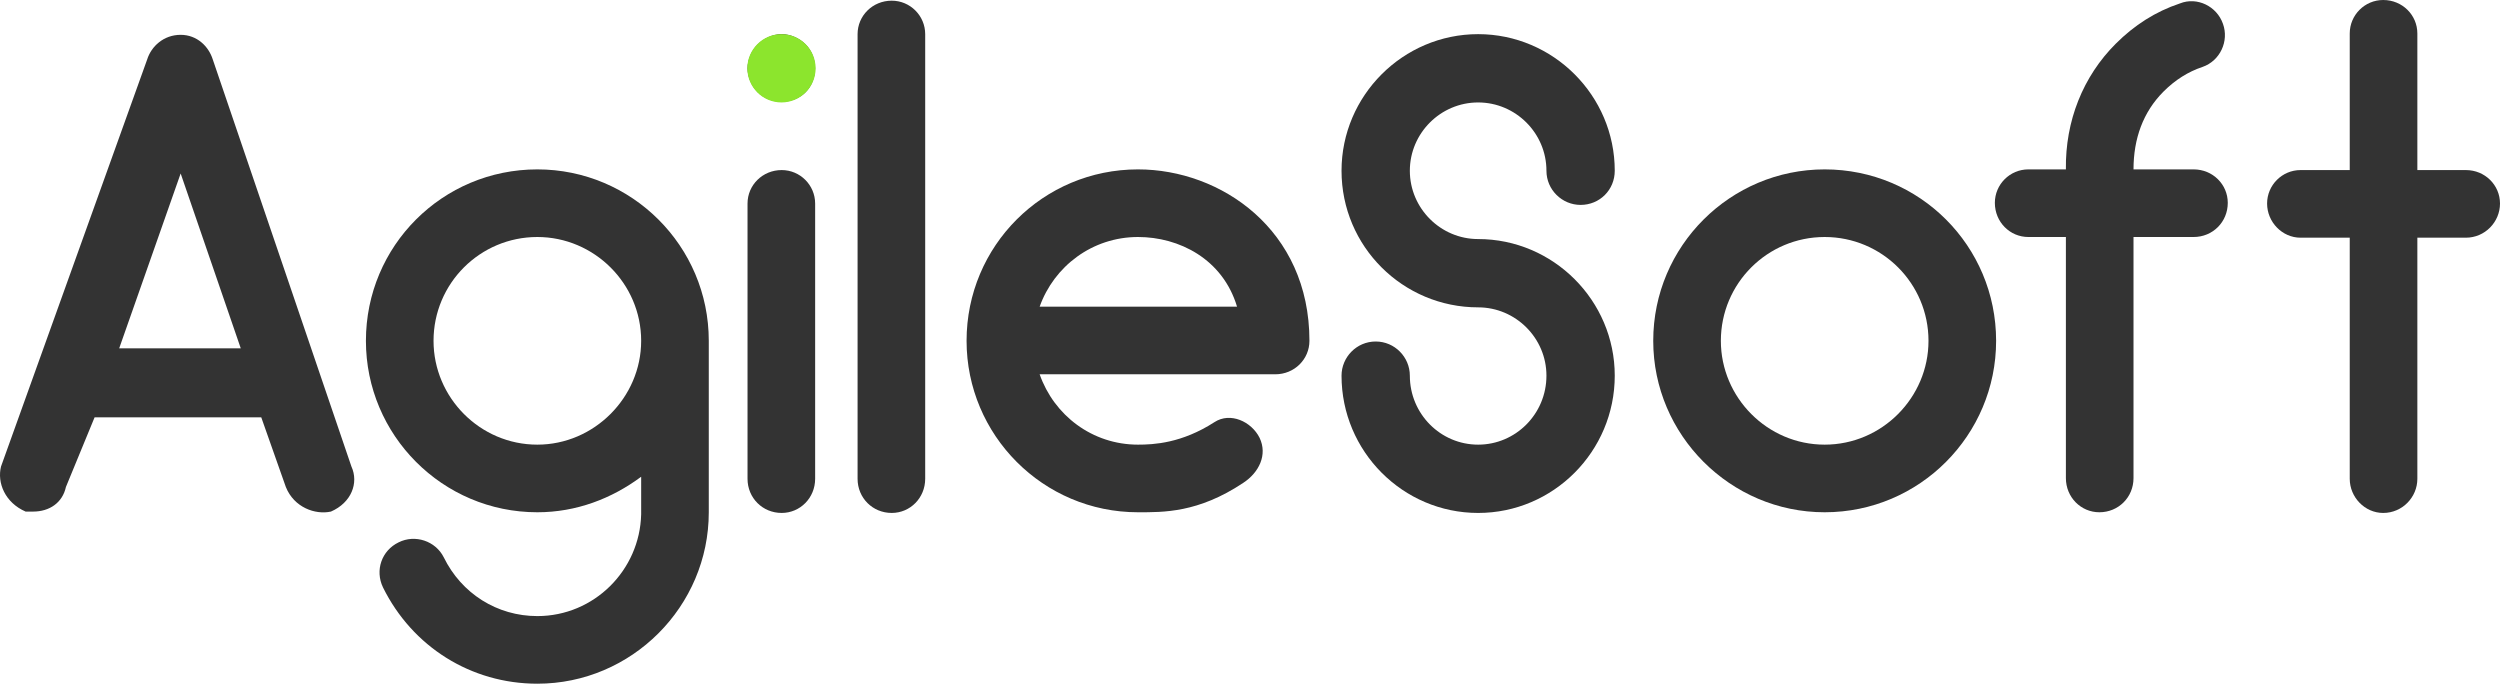
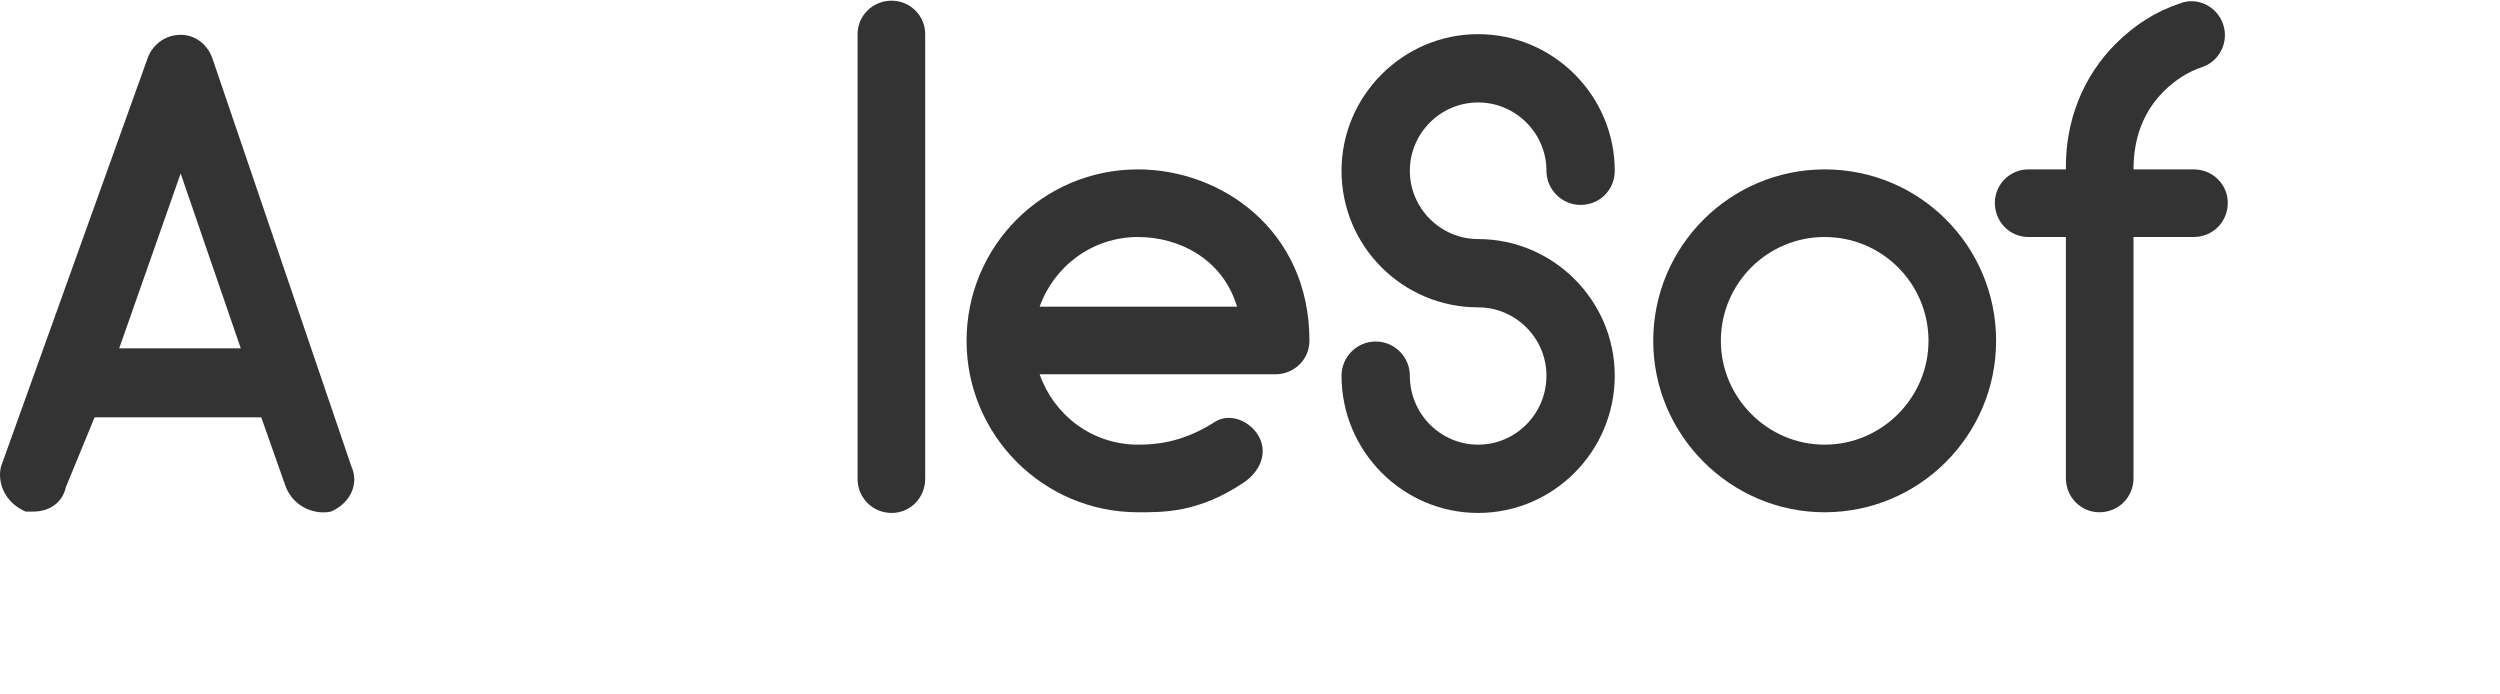
<svg xmlns="http://www.w3.org/2000/svg" width="191" height="53" viewBox="0 0 191 53" fill="none">
  <path d="M26.848 35.641C27.422 36.893 26.848 38.406 25.282 39.085C24.082 39.346 22.465 38.772 21.838 37.206L19.96 31.884H7.227L5.036 37.206C4.775 38.406 3.783 39.085 2.531 39.085C2.218 39.085 2.218 39.085 1.957 39.085C0.391 38.406 -0.235 36.893 0.078 35.641L11.245 4.54C11.558 3.548 12.498 2.661 13.802 2.661C15.055 2.661 15.942 3.548 16.255 4.54L26.848 35.641ZM9.106 26.613H18.394L13.802 13.254L9.106 26.613Z" fill="#333333" />
-   <path d="M54.151 26.039C54.151 26.039 54.151 26.039 54.151 39.137C54.151 46.338 48.255 52.235 41.053 52.235C35.992 52.235 31.504 49.417 29.26 44.877C28.634 43.572 29.156 42.059 30.46 41.433C31.713 40.807 33.278 41.329 33.904 42.581C35.261 45.347 37.975 47.069 41.053 47.069C45.385 47.069 48.881 43.572 48.985 39.294C48.985 39.241 48.985 39.189 48.985 36.423C46.741 38.093 44.028 39.137 41.053 39.137C33.8 39.137 27.956 33.24 27.956 26.039C27.956 18.786 33.8 12.941 41.053 12.941C48.255 12.941 54.151 18.786 54.151 26.039ZM41.053 33.971C45.385 33.971 48.985 30.37 48.985 26.039C48.985 21.656 45.385 18.107 41.053 18.107C36.67 18.107 33.122 21.656 33.122 26.039C33.122 30.37 36.67 33.971 41.053 33.971Z" fill="#333333" />
-   <path d="M59.72 39.189C58.259 39.189 57.111 38.041 57.111 36.58V15.55C57.111 14.142 58.259 12.993 59.72 12.993C61.129 12.993 62.277 14.142 62.277 15.55V36.58C62.277 38.041 61.129 39.189 59.72 39.189ZM59.72 7.775C59.041 7.775 58.363 7.514 57.893 7.045C57.424 6.575 57.111 5.897 57.111 5.218C57.111 4.54 57.424 3.862 57.893 3.392C58.363 2.922 59.041 2.609 59.72 2.609C60.398 2.609 61.076 2.922 61.546 3.392C62.016 3.862 62.277 4.54 62.277 5.218C62.277 5.897 62.016 6.575 61.546 7.045C61.076 7.514 60.398 7.775 59.72 7.775Z" fill="#333333" />
  <path d="M68.128 39.189C66.667 39.189 65.519 38.041 65.519 36.58V2.609C65.519 1.2 66.667 0.052 68.128 0.052C69.537 0.052 70.685 1.2 70.685 2.609V36.58C70.685 38.041 69.537 39.189 68.128 39.189Z" fill="#333333" />
  <path d="M86.944 12.941C93.258 12.941 100.041 17.533 100.041 26.039C100.041 27.448 98.893 28.596 97.432 28.596H79.429C80.525 31.727 83.447 33.971 86.944 33.971C88.144 33.971 90.283 33.867 92.788 32.249C93.988 31.466 95.606 32.197 96.232 33.449C96.858 34.754 96.18 36.11 94.98 36.893C91.535 39.189 88.874 39.137 86.944 39.137C79.69 39.137 73.846 33.24 73.846 26.039C73.846 18.786 79.69 12.941 86.944 12.941ZM86.944 18.107C83.447 18.107 80.525 20.351 79.429 23.43H94.51C93.414 19.777 90.074 18.107 86.944 18.107Z" fill="#333333" />
  <path d="M112.93 18.264C118.67 18.264 123.367 22.96 123.367 28.7C123.367 34.493 118.67 39.189 112.93 39.189C107.19 39.189 102.493 34.493 102.493 28.7C102.493 27.291 103.641 26.091 105.103 26.091C106.564 26.091 107.712 27.291 107.712 28.7C107.712 31.623 110.06 33.971 112.93 33.971C115.8 33.971 118.148 31.623 118.148 28.7C118.148 25.83 115.8 23.482 112.93 23.482C107.19 23.482 102.493 18.838 102.493 13.046C102.493 7.306 107.19 2.609 112.93 2.609C118.67 2.609 123.367 7.306 123.367 13.046C123.367 14.507 122.218 15.655 120.757 15.655C119.348 15.655 118.148 14.507 118.148 13.046C118.148 10.176 115.8 7.827 112.93 7.827C110.06 7.827 107.712 10.176 107.712 13.046C107.712 15.916 110.06 18.264 112.93 18.264Z" fill="#333333" />
  <path d="M139.405 39.137C132.204 39.137 126.307 33.24 126.307 26.039C126.307 18.786 132.204 12.941 139.405 12.941C146.659 12.941 152.503 18.786 152.503 26.039C152.503 33.24 146.659 39.137 139.405 39.137ZM139.405 18.107C135.022 18.107 131.474 21.656 131.474 26.039C131.474 30.37 135.022 33.971 139.405 33.971C143.789 33.971 147.337 30.37 147.337 26.039C147.337 21.656 143.789 18.107 139.405 18.107Z" fill="#333333" />
  <path d="M167.592 12.941C169.054 12.941 170.202 14.089 170.202 15.498C170.202 16.959 169.054 18.107 167.592 18.107H163V36.528C163 37.989 161.852 39.137 160.391 39.137C158.982 39.137 157.834 37.989 157.834 36.528V18.107H154.964C153.555 18.107 152.407 16.959 152.407 15.498C152.407 14.089 153.555 12.941 154.964 12.941H157.834C157.782 9.236 159.139 5.844 161.644 3.34C163.053 1.931 164.67 0.887 166.549 0.261C167.853 -0.261 169.367 0.47 169.836 1.826C170.306 3.131 169.628 4.644 168.271 5.114C167.175 5.479 166.184 6.105 165.296 6.992C163.731 8.558 163 10.593 163 12.941H167.592Z" fill="#333333" />
-   <path d="M188.391 12.993C189.852 12.993 191 14.142 191 15.55C191 16.959 189.852 18.16 188.391 18.16H184.686V36.58C184.686 37.989 183.538 39.189 182.077 39.189C180.668 39.189 179.52 37.989 179.52 36.58V18.16H175.763C174.354 18.16 173.206 16.959 173.206 15.55C173.206 14.142 174.354 12.993 175.763 12.993H179.52V2.557C179.52 1.148 180.668 0 182.077 0C183.538 0 184.686 1.148 184.686 2.557V12.993H188.391Z" fill="#333333" />
-   <circle cx="59.705" cy="5.218" r="2.609" fill="#8CE52D" />
</svg>